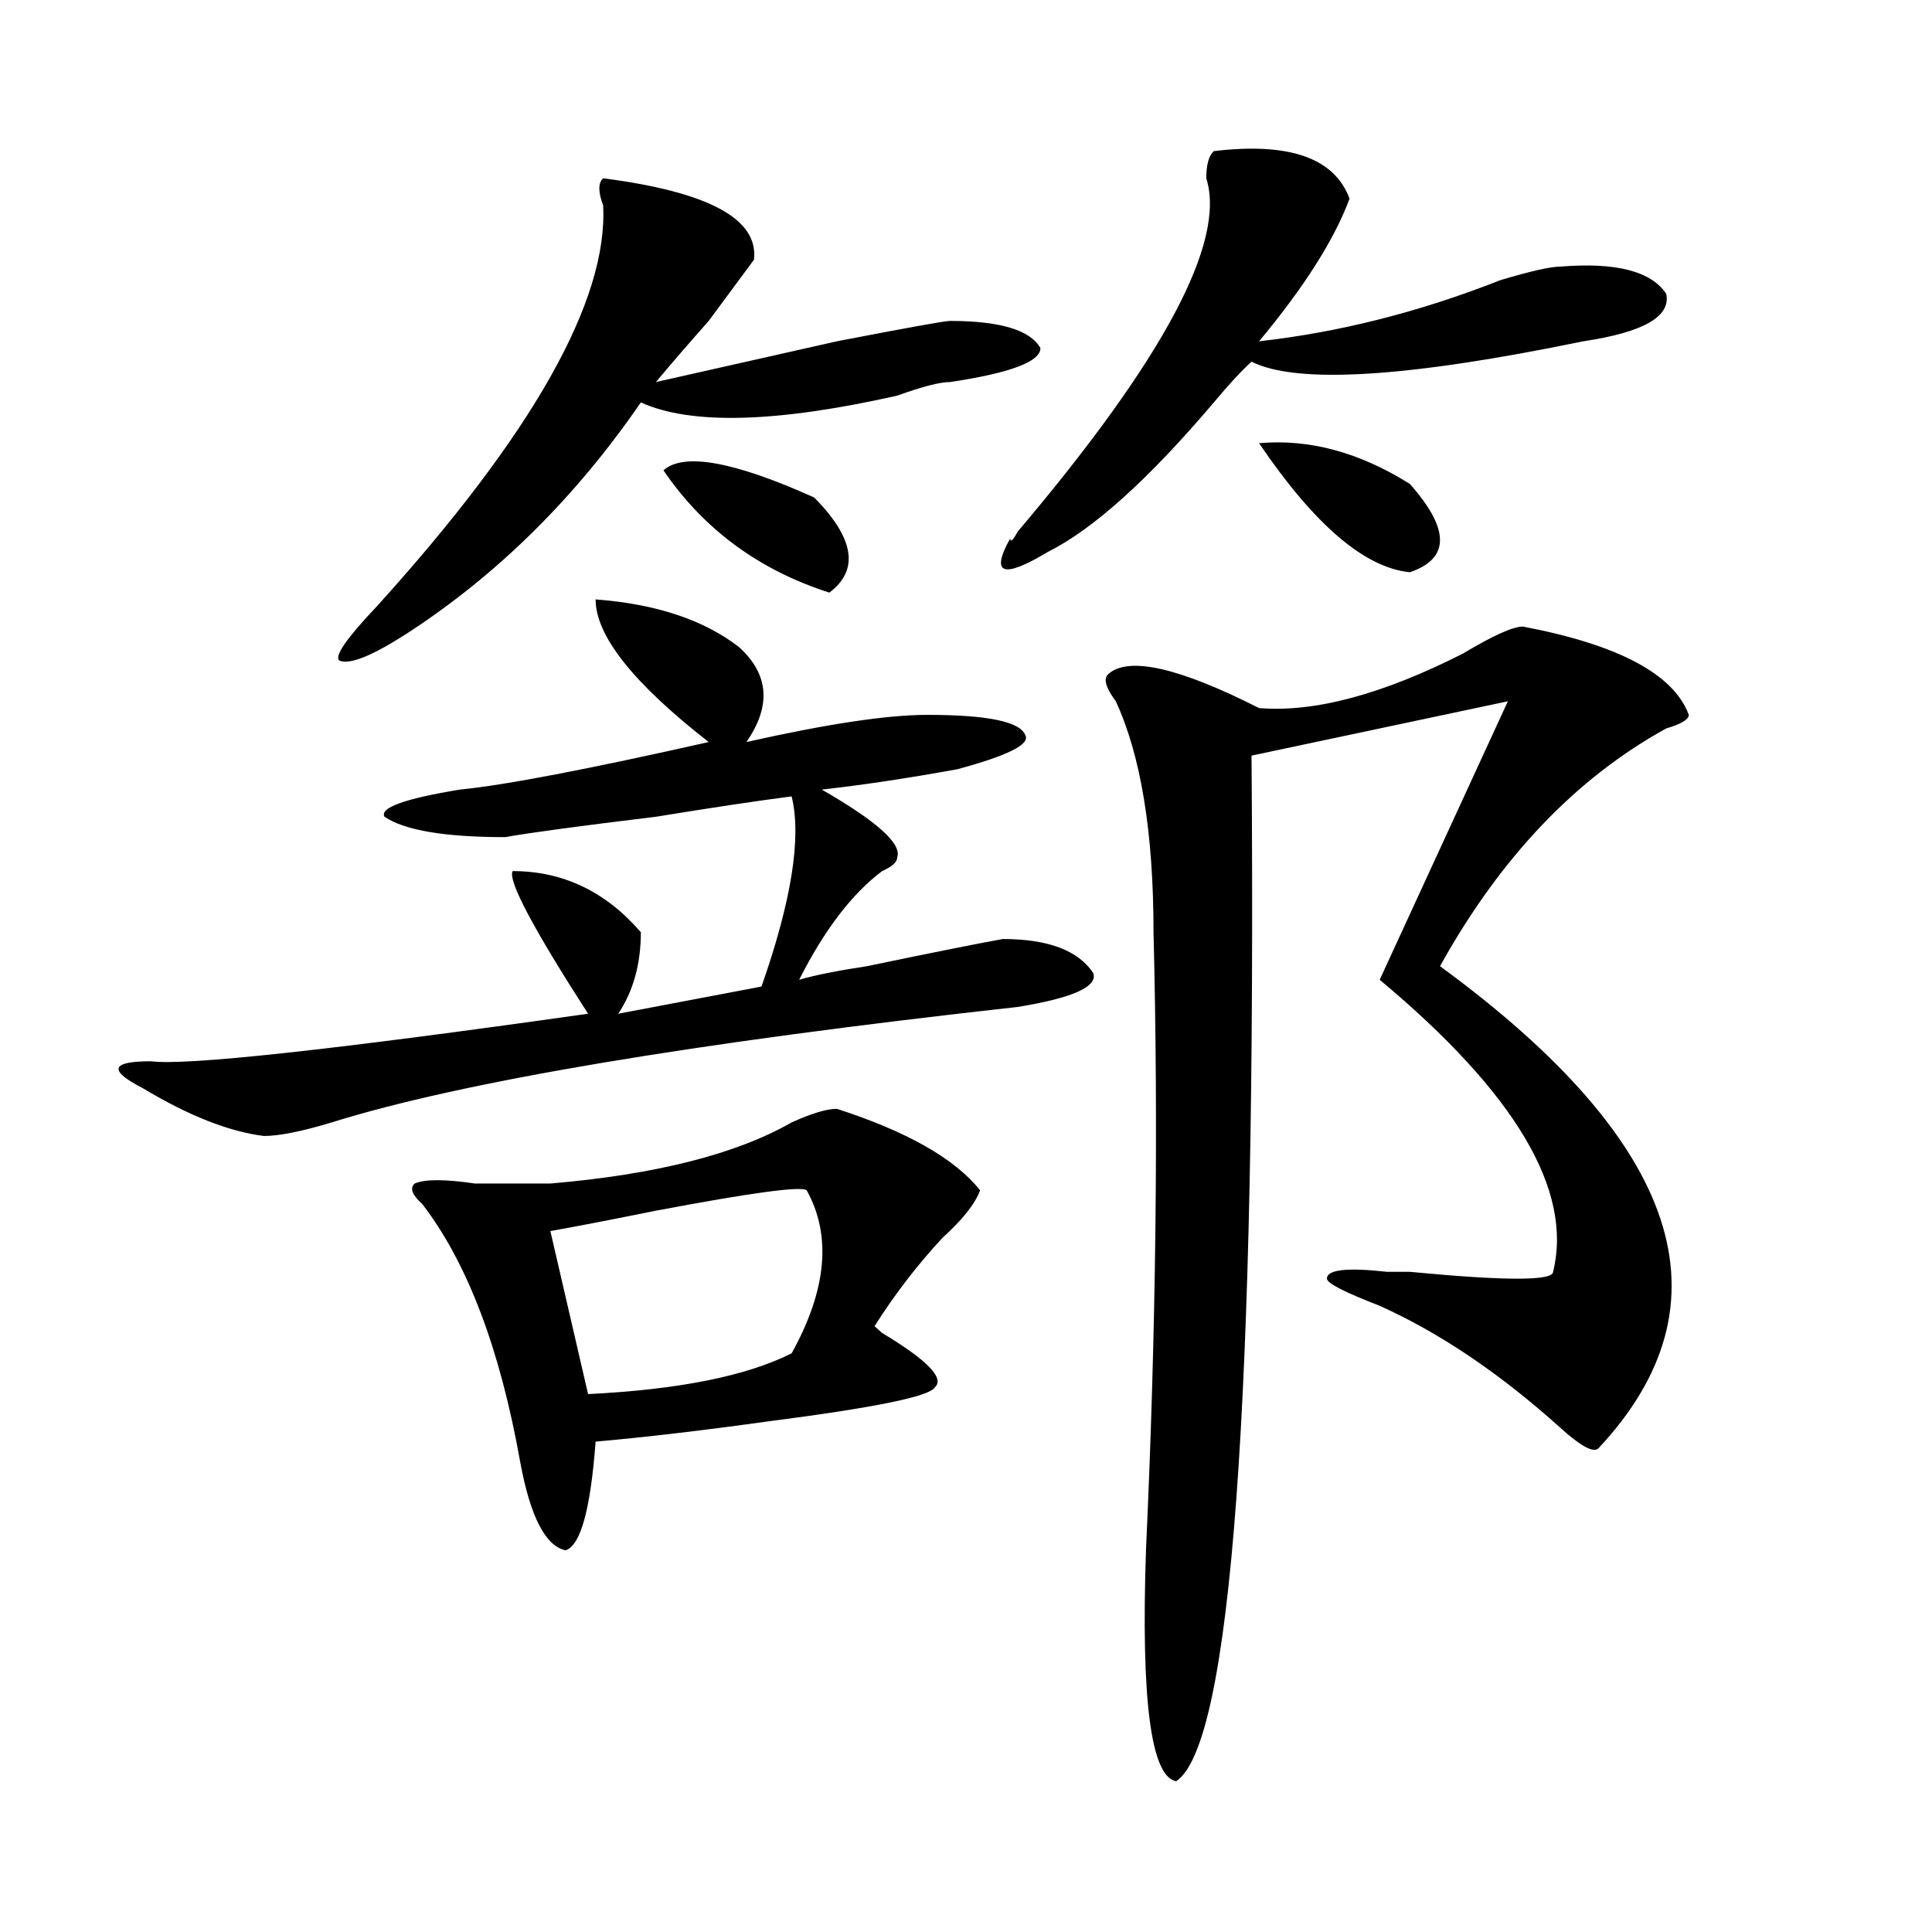
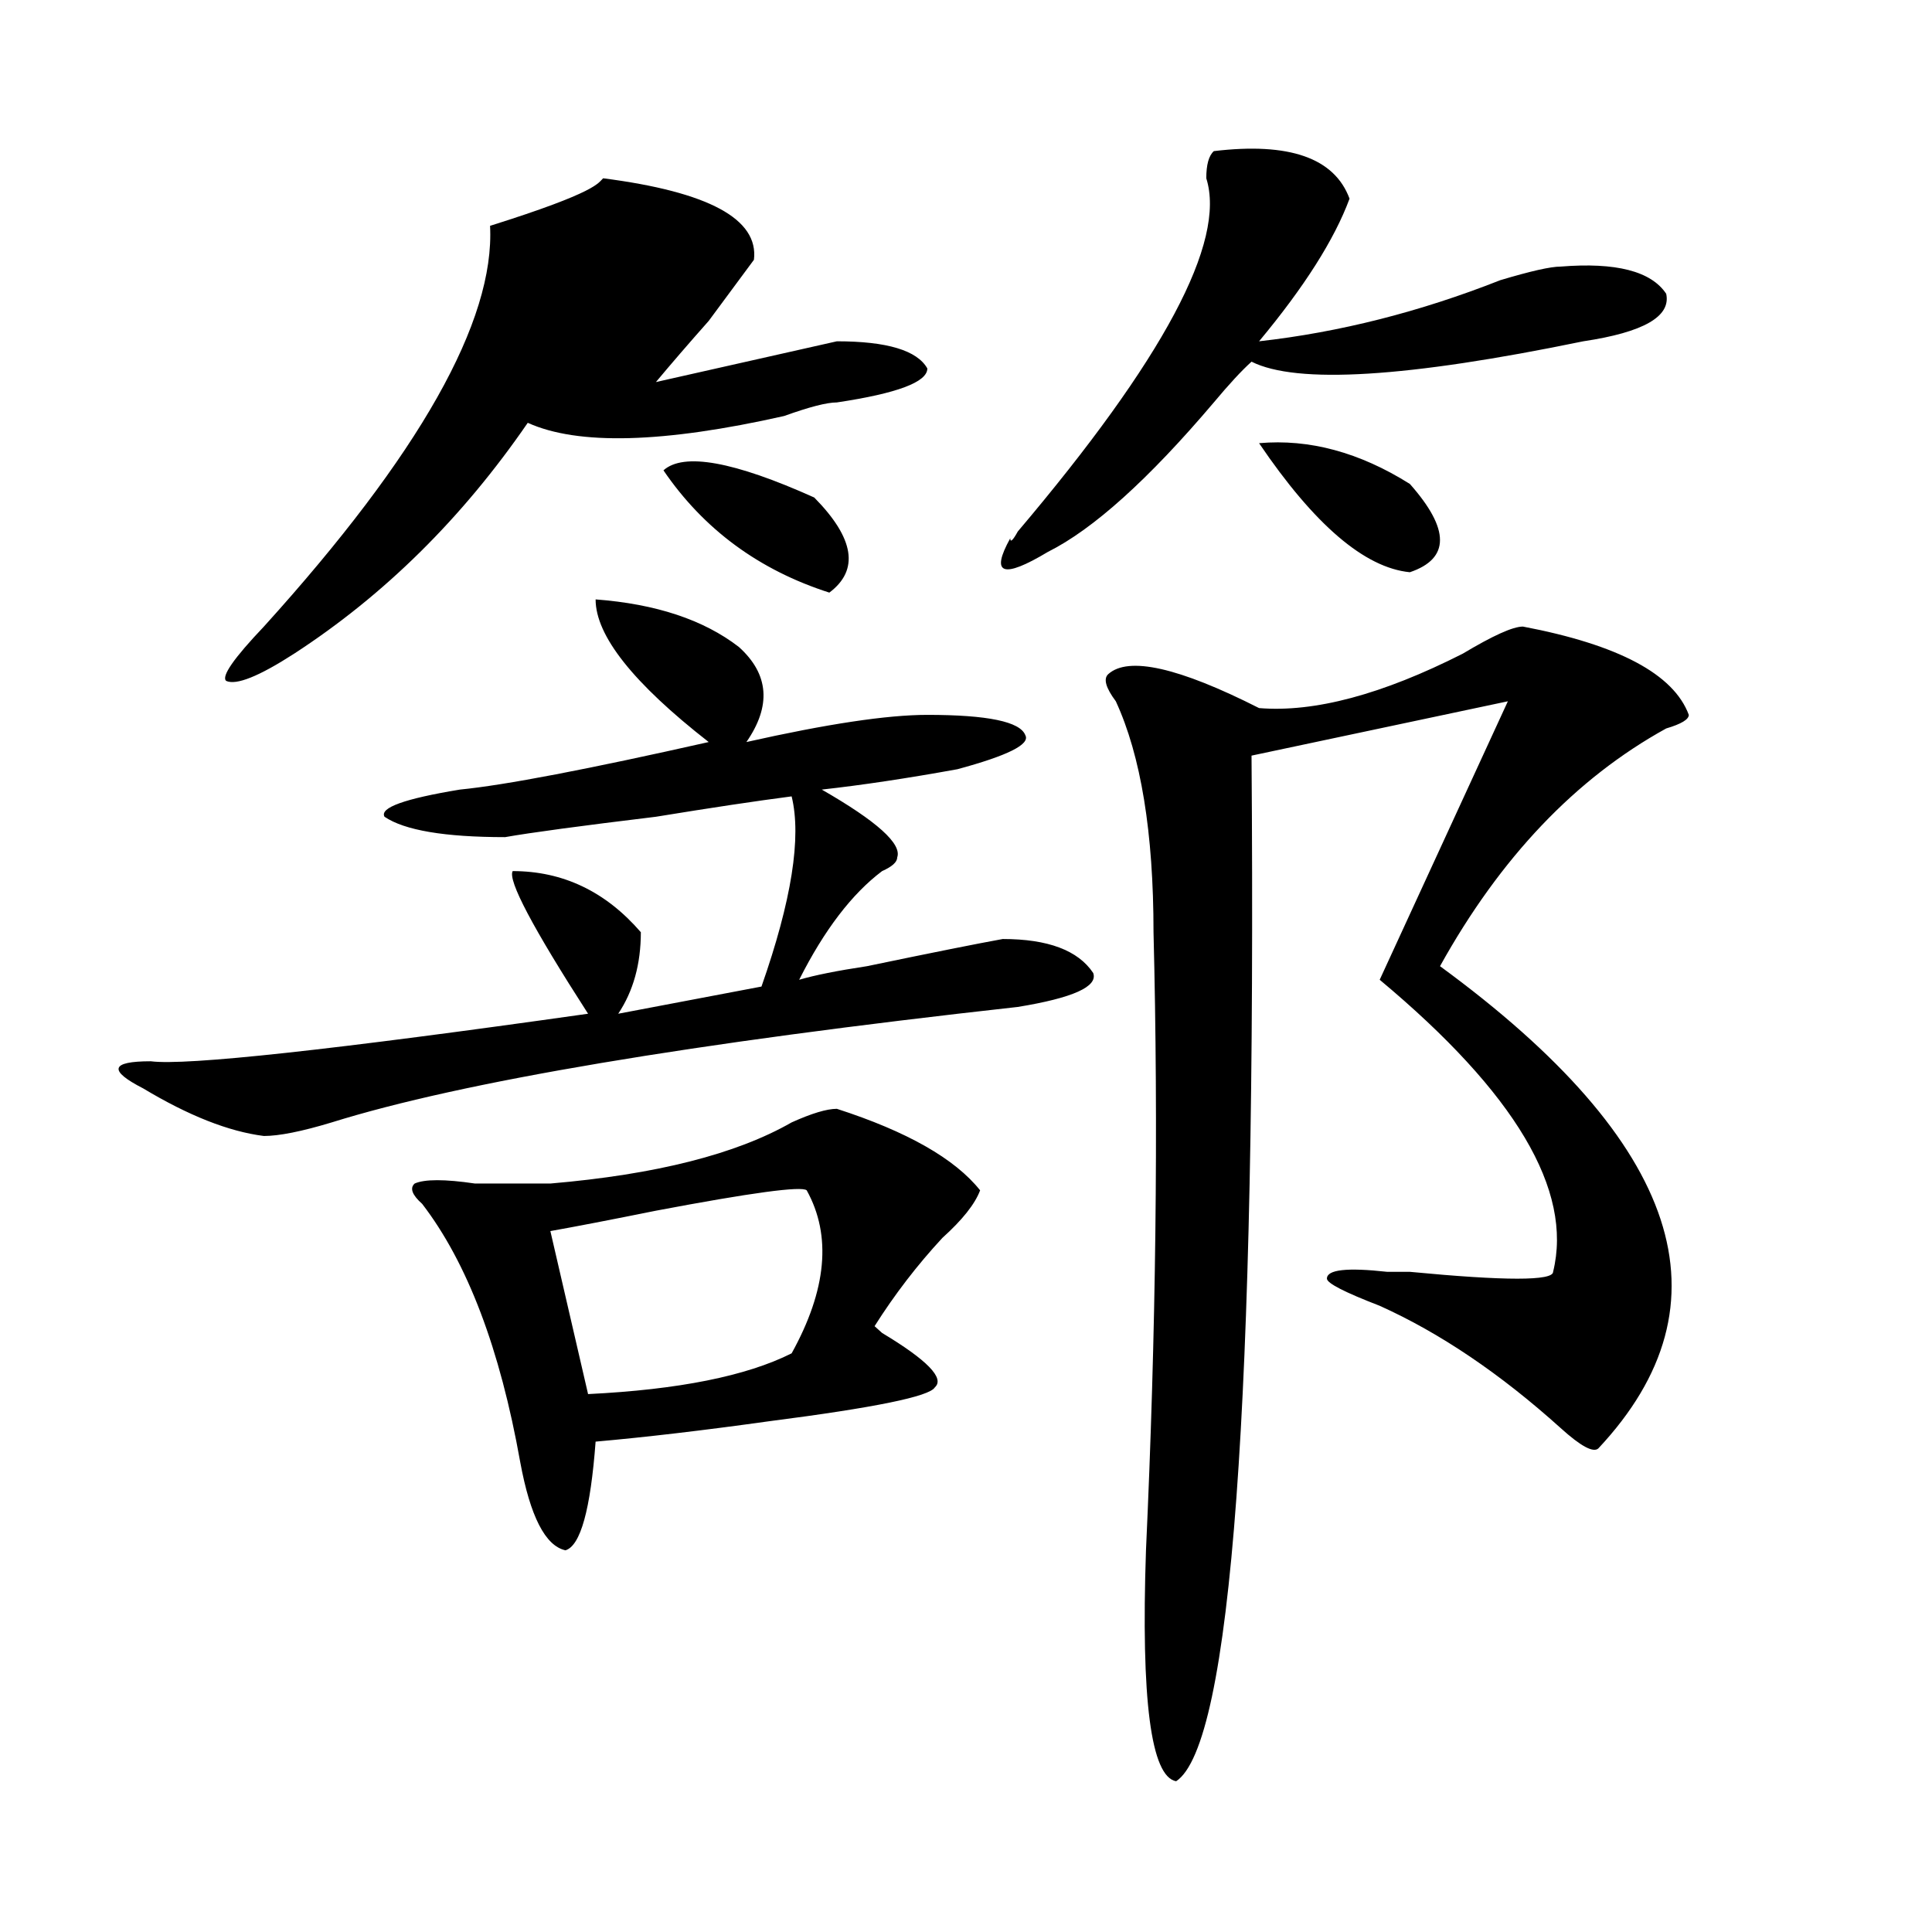
<svg xmlns="http://www.w3.org/2000/svg" version="1.1" id="图层_1" x="0px" y="0px" width="1000px" height="1000px" viewBox="0 0 1000 1000" enable-background="new 0 0 1000 1000" xml:space="preserve">
-   <path d="M308.286,310.25c31.219,2.362,55.913,10.547,74.145,24.609c15.609,14.063,16.89,30.487,3.902,49.219  c41.584-9.338,72.803-14.063,93.656-14.063c31.219,0,48.109,3.516,50.73,10.547c2.561,4.725-9.146,10.547-35.121,17.578  c-26.036,4.725-49.45,8.24-70.242,10.547c28.597,16.425,41.584,28.125,39.023,35.156c0,2.362-2.622,4.725-7.805,7.031  c-15.609,11.756-29.938,30.487-42.926,56.25c7.805-2.307,19.512-4.669,35.121-7.031c33.78-7.031,57.194-11.7,70.242-14.063  c23.414,0,39.023,5.878,46.828,17.578c2.561,7.031-10.427,12.909-39.023,17.578c-169.142,18.787-287.493,38.672-355.113,59.766  c-15.609,4.725-27.316,7.031-35.121,7.031c-18.231-2.307-39.023-10.547-62.438-24.609c-18.231-9.338-16.951-14.063,3.902-14.063  c18.17,2.362,93.656-5.822,226.336-24.609c-28.658-44.494-41.645-69.104-39.023-73.828c25.975,0,48.109,10.547,66.34,31.641  c0,16.425-3.902,30.487-11.707,42.188l74.145-14.063c15.609-44.494,20.792-77.344,15.609-98.438  c-18.231,2.362-41.645,5.878-70.242,10.547c-39.023,4.725-65.059,8.24-78.047,10.547c-31.219,0-52.072-3.516-62.438-10.547  c-2.622-4.669,10.365-9.338,39.023-14.063c23.414-2.307,66.34-10.547,128.777-24.609  C327.797,353.646,308.286,329.037,308.286,310.25z M312.188,92.281c54.633,7.031,80.608,21.094,78.047,42.188  c-5.244,7.031-13.049,17.578-23.414,31.641c-10.427,11.756-19.512,22.303-27.316,31.641c20.792-4.669,52.011-11.7,93.656-21.094  c36.402-7.031,55.913-10.547,58.535-10.547c25.975,0,41.584,4.725,46.828,14.063c0,7.031-15.609,12.909-46.828,17.578  c-5.244,0-14.329,2.362-27.316,7.031c-62.438,14.063-106.705,15.271-132.68,3.516c-33.841,49.219-74.145,89.1-120.973,119.531  c-18.231,11.756-29.938,16.425-35.121,14.063c-2.622-2.307,3.902-11.7,19.512-28.125c80.608-89.044,119.631-158.203,117.07-207.422  C309.566,99.313,309.566,94.644,312.188,92.281z M433.161,573.922c36.402,11.756,61.096,25.818,74.145,42.188  c-2.622,7.031-9.146,15.271-19.512,24.609c-13.049,14.063-24.756,29.334-35.121,45.703l3.902,3.516  c23.414,14.063,32.499,23.456,27.316,28.125c-2.622,4.725-31.219,10.547-85.852,17.578c-33.841,4.725-63.779,8.24-89.754,10.547  c-2.622,35.156-7.805,53.943-15.609,56.25c-10.427-2.307-18.231-17.578-23.414-45.703c-10.427-58.557-27.316-103.106-50.73-133.594  c-5.244-4.669-6.524-8.185-3.902-10.547c5.183-2.307,15.609-2.307,31.219,0c15.609,0,28.597,0,39.023,0  c54.633-4.669,96.217-15.216,124.875-31.641C420.112,576.284,427.917,573.922,433.161,573.922z M417.551,616.109  c-2.622-2.307-28.658,1.209-78.047,10.547c-23.414,4.725-41.645,8.24-54.633,10.547l19.512,84.375  c46.828-2.307,81.949-9.338,105.363-21.094C427.917,667.69,430.539,639.565,417.551,616.109z M343.407,243.453  c10.365-9.338,36.402-4.669,78.047,14.063c20.792,21.094,23.414,37.519,7.805,49.219  C392.796,295.034,364.199,273.94,343.407,243.453z M628.278,78.219c39.023-4.669,62.438,3.516,70.242,24.609  c-7.805,21.094-23.414,45.703-46.828,73.828c41.584-4.669,83.23-15.216,124.875-31.641c15.609-4.669,25.975-7.031,31.219-7.031  c28.597-2.307,46.828,2.362,54.633,14.063c2.561,11.756-11.707,19.94-42.926,24.609c-91.095,18.787-148.289,22.303-171.703,10.547  c-5.244,4.725-11.707,11.756-19.512,21.094c-33.841,39.881-62.438,65.644-85.852,77.344c-23.414,14.063-29.938,11.756-19.512-7.031  c0,2.362,1.281,1.209,3.902-3.516c75.425-89.044,107.924-149.963,97.559-182.813C624.375,85.25,625.656,80.581,628.278,78.219z   M788.274,324.313c49.389,9.394,78.047,24.609,85.852,45.703c0,2.362-3.902,4.725-11.707,7.031  c-46.828,25.818-85.852,66.797-117.07,123.047C870.223,591.5,897.54,674.722,827.297,749.703  c-2.622,2.362-9.146-1.153-19.512-10.547c-31.219-28.125-62.438-49.219-93.656-63.281c-18.231-7.031-27.316-11.7-27.316-14.063  c0-4.669,10.365-5.822,31.219-3.516c2.561,0,6.463,0,11.707,0c49.389,4.725,74.145,4.725,74.145,0  c10.365-42.188-19.512-92.56-89.754-151.172l66.34-144.141l-132.68,28.125c2.561,335.193-10.427,512.072-39.023,530.859  c-13.049-2.362-18.231-42.188-15.609-119.531c5.183-112.5,6.463-219.122,3.902-319.922c0-51.525-6.524-91.406-19.512-119.531  c-5.244-7.031-6.524-11.7-3.902-14.063c10.365-9.338,36.402-3.516,78.047,17.578c28.597,2.362,63.718-7.031,105.363-28.125  C772.665,329.037,783.03,324.313,788.274,324.313z M651.692,229.391c25.975-2.307,52.011,4.725,78.047,21.094  c20.792,23.456,20.792,38.672,0,45.703C706.325,293.881,680.289,271.578,651.692,229.391z" />
+   <path d="M308.286,310.25c31.219,2.362,55.913,10.547,74.145,24.609c15.609,14.063,16.89,30.487,3.902,49.219  c41.584-9.338,72.803-14.063,93.656-14.063c31.219,0,48.109,3.516,50.73,10.547c2.561,4.725-9.146,10.547-35.121,17.578  c-26.036,4.725-49.45,8.24-70.242,10.547c28.597,16.425,41.584,28.125,39.023,35.156c0,2.362-2.622,4.725-7.805,7.031  c-15.609,11.756-29.938,30.487-42.926,56.25c7.805-2.307,19.512-4.669,35.121-7.031c33.78-7.031,57.194-11.7,70.242-14.063  c23.414,0,39.023,5.878,46.828,17.578c2.561,7.031-10.427,12.909-39.023,17.578c-169.142,18.787-287.493,38.672-355.113,59.766  c-15.609,4.725-27.316,7.031-35.121,7.031c-18.231-2.307-39.023-10.547-62.438-24.609c-18.231-9.338-16.951-14.063,3.902-14.063  c18.17,2.362,93.656-5.822,226.336-24.609c-28.658-44.494-41.645-69.104-39.023-73.828c25.975,0,48.109,10.547,66.34,31.641  c0,16.425-3.902,30.487-11.707,42.188l74.145-14.063c15.609-44.494,20.792-77.344,15.609-98.438  c-18.231,2.362-41.645,5.878-70.242,10.547c-39.023,4.725-65.059,8.24-78.047,10.547c-31.219,0-52.072-3.516-62.438-10.547  c-2.622-4.669,10.365-9.338,39.023-14.063c23.414-2.307,66.34-10.547,128.777-24.609  C327.797,353.646,308.286,329.037,308.286,310.25z M312.188,92.281c54.633,7.031,80.608,21.094,78.047,42.188  c-5.244,7.031-13.049,17.578-23.414,31.641c-10.427,11.756-19.512,22.303-27.316,31.641c20.792-4.669,52.011-11.7,93.656-21.094  c25.975,0,41.584,4.725,46.828,14.063c0,7.031-15.609,12.909-46.828,17.578  c-5.244,0-14.329,2.362-27.316,7.031c-62.438,14.063-106.705,15.271-132.68,3.516c-33.841,49.219-74.145,89.1-120.973,119.531  c-18.231,11.756-29.938,16.425-35.121,14.063c-2.622-2.307,3.902-11.7,19.512-28.125c80.608-89.044,119.631-158.203,117.07-207.422  C309.566,99.313,309.566,94.644,312.188,92.281z M433.161,573.922c36.402,11.756,61.096,25.818,74.145,42.188  c-2.622,7.031-9.146,15.271-19.512,24.609c-13.049,14.063-24.756,29.334-35.121,45.703l3.902,3.516  c23.414,14.063,32.499,23.456,27.316,28.125c-2.622,4.725-31.219,10.547-85.852,17.578c-33.841,4.725-63.779,8.24-89.754,10.547  c-2.622,35.156-7.805,53.943-15.609,56.25c-10.427-2.307-18.231-17.578-23.414-45.703c-10.427-58.557-27.316-103.106-50.73-133.594  c-5.244-4.669-6.524-8.185-3.902-10.547c5.183-2.307,15.609-2.307,31.219,0c15.609,0,28.597,0,39.023,0  c54.633-4.669,96.217-15.216,124.875-31.641C420.112,576.284,427.917,573.922,433.161,573.922z M417.551,616.109  c-2.622-2.307-28.658,1.209-78.047,10.547c-23.414,4.725-41.645,8.24-54.633,10.547l19.512,84.375  c46.828-2.307,81.949-9.338,105.363-21.094C427.917,667.69,430.539,639.565,417.551,616.109z M343.407,243.453  c10.365-9.338,36.402-4.669,78.047,14.063c20.792,21.094,23.414,37.519,7.805,49.219  C392.796,295.034,364.199,273.94,343.407,243.453z M628.278,78.219c39.023-4.669,62.438,3.516,70.242,24.609  c-7.805,21.094-23.414,45.703-46.828,73.828c41.584-4.669,83.23-15.216,124.875-31.641c15.609-4.669,25.975-7.031,31.219-7.031  c28.597-2.307,46.828,2.362,54.633,14.063c2.561,11.756-11.707,19.94-42.926,24.609c-91.095,18.787-148.289,22.303-171.703,10.547  c-5.244,4.725-11.707,11.756-19.512,21.094c-33.841,39.881-62.438,65.644-85.852,77.344c-23.414,14.063-29.938,11.756-19.512-7.031  c0,2.362,1.281,1.209,3.902-3.516c75.425-89.044,107.924-149.963,97.559-182.813C624.375,85.25,625.656,80.581,628.278,78.219z   M788.274,324.313c49.389,9.394,78.047,24.609,85.852,45.703c0,2.362-3.902,4.725-11.707,7.031  c-46.828,25.818-85.852,66.797-117.07,123.047C870.223,591.5,897.54,674.722,827.297,749.703  c-2.622,2.362-9.146-1.153-19.512-10.547c-31.219-28.125-62.438-49.219-93.656-63.281c-18.231-7.031-27.316-11.7-27.316-14.063  c0-4.669,10.365-5.822,31.219-3.516c2.561,0,6.463,0,11.707,0c49.389,4.725,74.145,4.725,74.145,0  c10.365-42.188-19.512-92.56-89.754-151.172l66.34-144.141l-132.68,28.125c2.561,335.193-10.427,512.072-39.023,530.859  c-13.049-2.362-18.231-42.188-15.609-119.531c5.183-112.5,6.463-219.122,3.902-319.922c0-51.525-6.524-91.406-19.512-119.531  c-5.244-7.031-6.524-11.7-3.902-14.063c10.365-9.338,36.402-3.516,78.047,17.578c28.597,2.362,63.718-7.031,105.363-28.125  C772.665,329.037,783.03,324.313,788.274,324.313z M651.692,229.391c25.975-2.307,52.011,4.725,78.047,21.094  c20.792,23.456,20.792,38.672,0,45.703C706.325,293.881,680.289,271.578,651.692,229.391z" />
</svg>